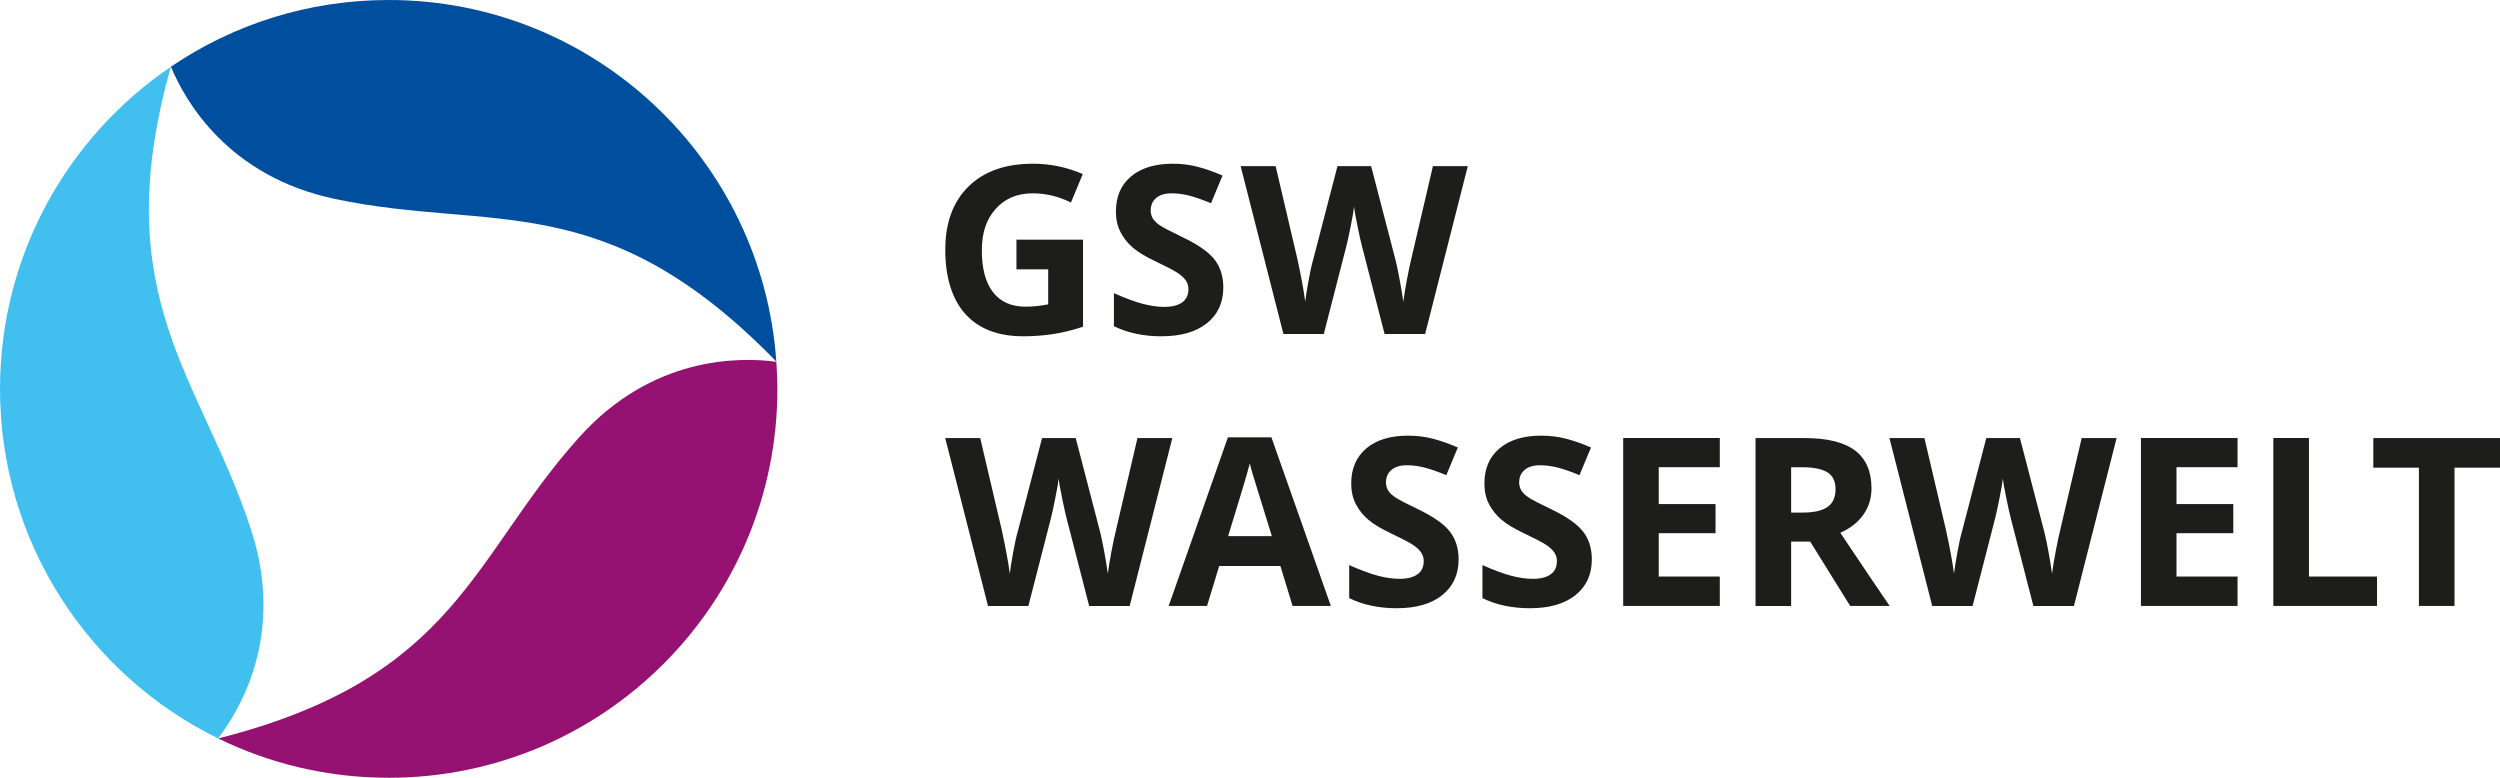
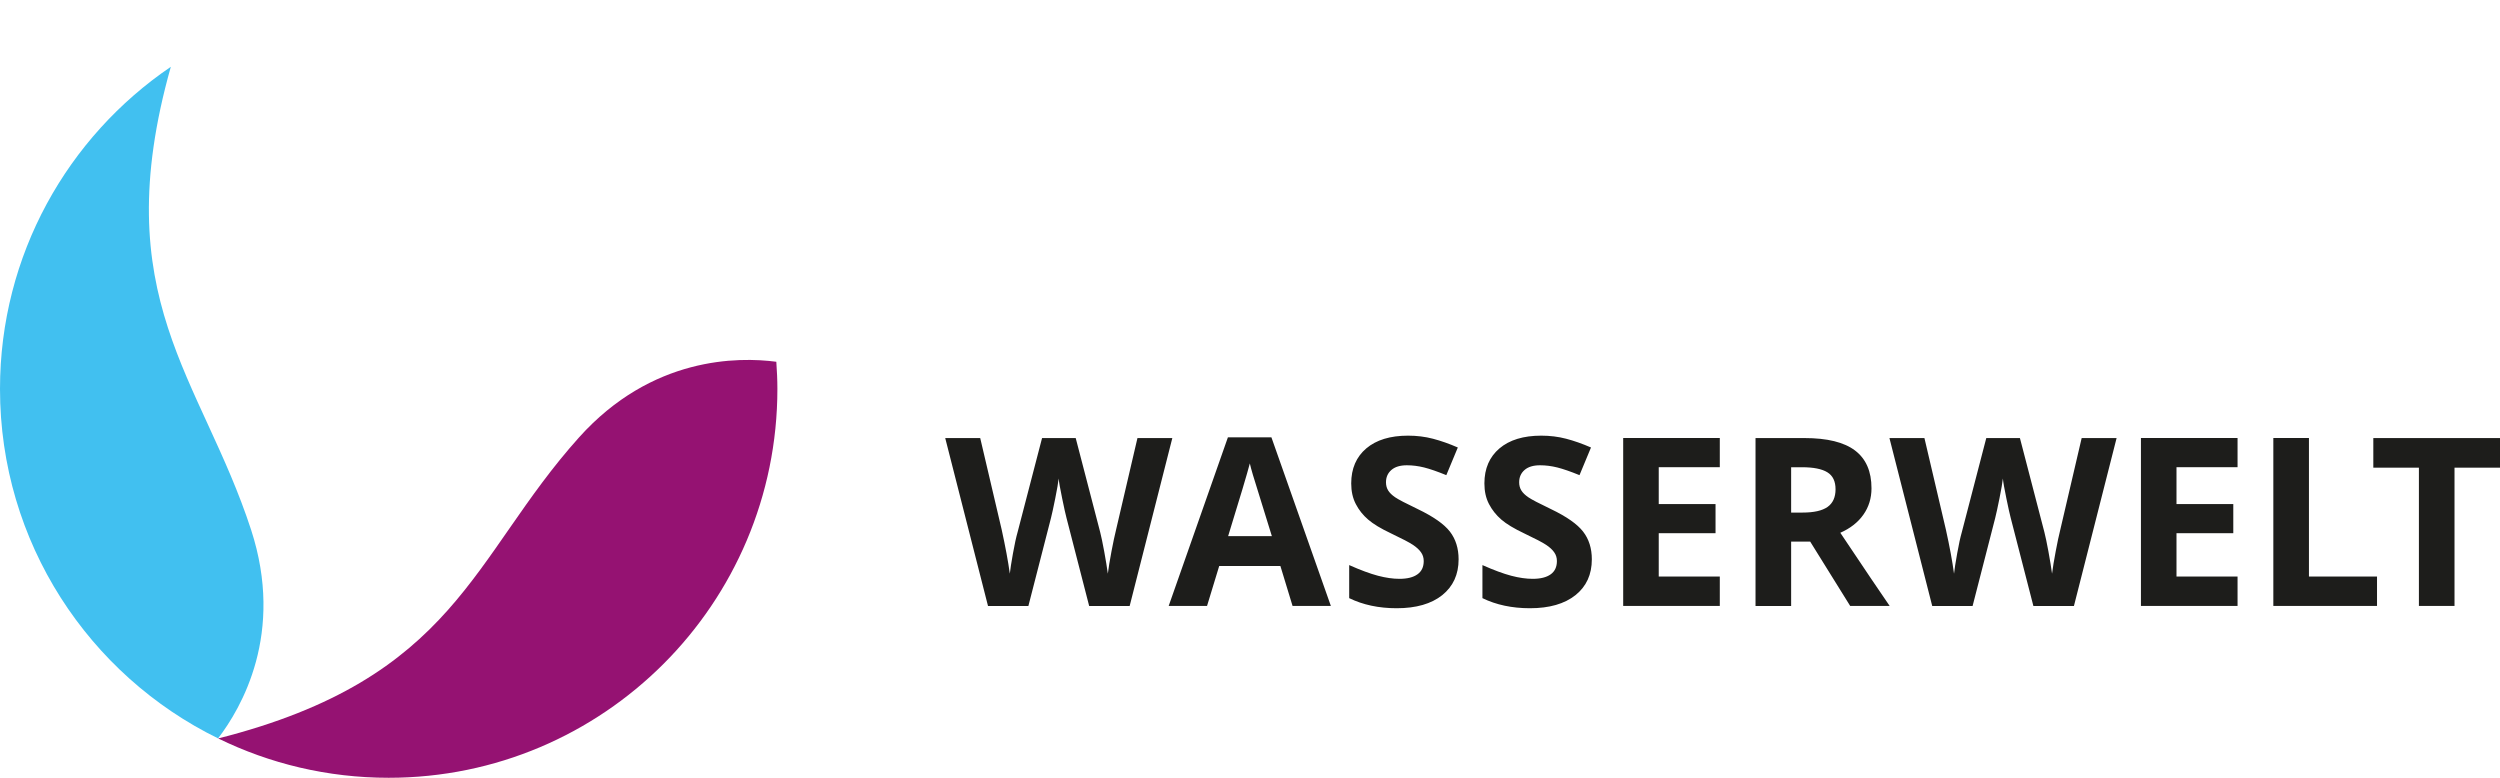
<svg xmlns="http://www.w3.org/2000/svg" width="315" height="98" viewBox="0 0 315 98" fill="none">
  <g clip-path="url(#clip0_173_126)">
    <path d="M147.728 55.196H143.319L140.627 66.74C140.457 67.433 140.259 68.345 140.047 69.469C139.835 70.593 139.68 71.533 139.588 72.282C139.482 71.498 139.327 70.564 139.129 69.476C138.924 68.387 138.761 67.574 138.62 67.044L135.539 55.196H131.3L128.219 67.044C128.036 67.68 127.838 68.578 127.633 69.73C127.428 70.883 127.294 71.731 127.237 72.282C127.025 70.72 126.679 68.875 126.213 66.74L123.507 55.196H119.098L124.489 76.354H129.576L132.423 65.27C132.551 64.775 132.727 63.955 132.96 62.803C133.194 61.65 133.335 60.816 133.391 60.293C133.427 60.717 133.575 61.551 133.83 62.788C134.084 64.025 134.268 64.846 134.374 65.241L137.235 76.354H142.337L147.713 55.196H147.728ZM167.688 76.347L160.198 55.104H154.716L147.254 76.347H152.087L153.62 71.314H161.329L162.862 76.347H167.695H167.688ZM154.744 67.553C156.249 62.682 157.16 59.629 157.478 58.391C157.556 58.738 157.683 59.211 157.86 59.812C158.036 60.413 158.835 62.993 160.255 67.553H154.744ZM182.688 66.981C181.954 66.033 180.597 65.086 178.626 64.139C177.135 63.425 176.181 62.93 175.785 62.654C175.382 62.378 175.093 62.096 174.909 61.799C174.725 61.502 174.634 61.163 174.634 60.767C174.634 60.13 174.86 59.614 175.312 59.218C175.764 58.823 176.414 58.625 177.262 58.625C177.976 58.625 178.703 58.717 179.438 58.9C180.173 59.084 181.106 59.409 182.236 59.869L183.685 56.384C182.596 55.91 181.551 55.542 180.555 55.281C179.558 55.019 178.505 54.892 177.41 54.892C175.171 54.892 173.418 55.429 172.153 56.497C170.889 57.571 170.253 59.042 170.253 60.908C170.253 61.905 170.444 62.767 170.832 63.51C171.214 64.252 171.73 64.902 172.38 65.461C173.023 66.019 173.991 66.606 175.284 67.214C176.661 67.871 177.573 68.345 178.025 68.649C178.47 68.946 178.816 69.257 179.042 69.582C179.276 69.907 179.389 70.275 179.389 70.692C179.389 71.434 179.127 71.993 178.597 72.367C178.074 72.742 177.318 72.933 176.336 72.933C175.517 72.933 174.612 72.805 173.623 72.544C172.634 72.282 171.426 71.837 169.998 71.201V75.365C171.737 76.213 173.729 76.637 175.983 76.637C178.435 76.637 180.343 76.086 181.72 74.99C183.091 73.887 183.784 72.388 183.784 70.473C183.784 69.094 183.416 67.928 182.688 66.981ZM199.469 66.981C198.734 66.033 197.385 65.086 195.406 64.139C193.909 63.425 192.962 62.93 192.566 62.654C192.163 62.378 191.874 62.096 191.69 61.799C191.506 61.502 191.414 61.163 191.414 60.767C191.414 60.13 191.64 59.614 192.093 59.218C192.545 58.823 193.195 58.625 194.043 58.625C194.756 58.625 195.484 58.717 196.219 58.9C196.954 59.084 197.887 59.409 199.017 59.869L200.465 56.384C199.377 55.91 198.332 55.542 197.335 55.281C196.339 55.019 195.286 54.892 194.191 54.892C191.951 54.892 190.199 55.429 188.934 56.497C187.67 57.571 187.034 59.042 187.034 60.908C187.034 61.905 187.224 62.767 187.613 63.51C188.002 64.252 188.517 64.902 189.16 65.461C189.803 66.019 190.778 66.606 192.064 67.214C193.442 67.871 194.354 68.345 194.806 68.649C195.258 68.946 195.597 69.257 195.823 69.582C196.057 69.907 196.17 70.275 196.17 70.692C196.17 71.434 195.908 71.993 195.385 72.367C194.862 72.742 194.106 72.933 193.124 72.933C192.305 72.933 191.4 72.805 190.411 72.544C189.422 72.282 188.214 71.837 186.786 71.201V75.365C188.525 76.213 190.517 76.637 192.771 76.637C195.223 76.637 197.131 76.086 198.508 74.99C199.886 73.887 200.571 72.388 200.571 70.473C200.571 69.094 200.204 67.928 199.469 66.981ZM216.695 72.643H209.001V67.186H216.158V63.51H209.001V58.865H216.695V55.189H204.521V76.347H216.695V72.643ZM225.69 58.872H227.046C228.495 58.872 229.562 59.084 230.247 59.508C230.94 59.932 231.279 60.647 231.279 61.65C231.279 62.654 230.94 63.404 230.268 63.877C229.59 64.351 228.544 64.584 227.131 64.584H225.683V58.872H225.69ZM228.078 68.232L233.123 76.347H238.097C237.136 74.962 235.059 71.886 231.879 67.129C233.13 66.578 234.105 65.821 234.783 64.853C235.469 63.884 235.808 62.774 235.808 61.53C235.808 59.395 235.115 57.812 233.738 56.766C232.36 55.719 230.233 55.196 227.357 55.196H221.196V76.354H225.683V68.239H228.071L228.078 68.232ZM266.699 55.196H262.29L259.598 66.74C259.421 67.433 259.23 68.345 259.018 69.469C258.806 70.593 258.651 71.533 258.559 72.282C258.453 71.498 258.298 70.564 258.1 69.476C257.895 68.387 257.732 67.574 257.591 67.044L254.51 55.196H250.271L247.191 67.044C247.007 67.68 246.809 68.578 246.604 69.73C246.399 70.883 246.265 71.731 246.208 72.282C245.996 70.72 245.657 68.875 245.184 66.74L242.478 55.196H238.069L243.46 76.354H248.547L251.395 65.27C251.522 64.775 251.698 63.955 251.932 62.803C252.165 61.65 252.306 60.816 252.363 60.293C252.398 60.717 252.546 61.551 252.801 62.788C253.055 64.025 253.239 64.846 253.345 65.241L256.206 76.354H261.315L266.692 55.196H266.699ZM281.932 72.643H274.238V67.186H281.395V63.51H274.238V58.865H281.932V55.189H269.758V76.347H281.932V72.643ZM299.504 76.347V72.643H290.927V55.189H286.44V76.347H299.497H299.504ZM309.262 58.929H315.006V55.196H299.038V58.929H304.782V76.347H309.269V58.929H309.262Z" fill="#1D1D1B" />
-     <path d="M128.065 33.939H132.071V38.35C131.103 38.541 130.156 38.64 129.223 38.64C127.429 38.64 126.065 38.032 125.125 36.823C124.186 35.614 123.712 33.861 123.712 31.564C123.712 29.266 124.299 27.612 125.465 26.311C126.63 25.011 128.185 24.36 130.121 24.36C131.788 24.36 133.392 24.749 134.94 25.52L136.43 21.929C134.417 21.059 132.325 20.628 130.156 20.628C126.694 20.628 123.988 21.582 122.038 23.491C120.088 25.399 119.105 28.065 119.105 31.479C119.105 34.894 119.946 37.686 121.628 39.559C123.31 41.432 125.747 42.373 128.941 42.373C130.191 42.373 131.421 42.281 132.622 42.104C133.823 41.927 135.102 41.616 136.459 41.171V30.2H128.072V33.932L128.065 33.939ZM153.042 32.716C152.307 31.769 150.957 30.822 148.979 29.874C147.488 29.16 146.534 28.666 146.139 28.39C145.736 28.114 145.446 27.831 145.262 27.534C145.079 27.238 144.987 26.898 144.987 26.502C144.987 25.866 145.213 25.35 145.665 24.954C146.117 24.558 146.767 24.36 147.615 24.36C148.329 24.36 149.057 24.452 149.792 24.636C150.526 24.82 151.459 25.145 152.589 25.605L154.038 22.119C152.95 21.646 151.904 21.278 150.908 21.017C149.912 20.755 148.859 20.628 147.764 20.628C145.524 20.628 143.772 21.165 142.507 22.233C141.235 23.3 140.606 24.777 140.606 26.644C140.606 27.64 140.797 28.503 141.186 29.245C141.567 29.987 142.083 30.638 142.733 31.196C143.376 31.755 144.351 32.342 145.637 32.949C147.015 33.607 147.926 34.081 148.378 34.385C148.824 34.681 149.17 34.992 149.396 35.318C149.629 35.643 149.742 36.01 149.742 36.428C149.742 37.17 149.481 37.728 148.951 38.103C148.428 38.477 147.672 38.668 146.69 38.668C145.87 38.668 144.966 38.541 143.976 38.28C142.987 38.018 141.779 37.573 140.352 36.936V41.1C142.09 41.949 144.082 42.373 146.336 42.373C148.788 42.373 150.696 41.821 152.074 40.725C153.444 39.63 154.137 38.124 154.137 36.208C154.137 34.83 153.769 33.663 153.042 32.716ZM184.957 20.932H180.548L177.856 32.476C177.68 33.169 177.489 34.081 177.277 35.205C177.065 36.328 176.909 37.269 176.818 38.018C176.712 37.233 176.556 36.3 176.351 35.212C176.146 34.123 175.984 33.31 175.842 32.78L172.762 20.932H168.522L165.442 32.78C165.258 33.416 165.067 34.314 164.855 35.466C164.651 36.618 164.516 37.467 164.46 38.018C164.248 36.456 163.909 34.611 163.435 32.476L160.729 20.932H156.32L161.711 42.083H166.798L169.646 30.998C169.773 30.503 169.95 29.683 170.183 28.531C170.416 27.379 170.557 26.545 170.614 26.022C170.649 26.446 170.798 27.28 171.052 28.517C171.306 29.754 171.49 30.574 171.596 30.97L174.458 42.083H179.566L184.943 20.932H184.957Z" fill="#1D1D1B" />
-     <path d="M97.816 45.547C96.042 20.098 74.859 0 48.971 0C38.804 0 29.364 3.096 21.535 8.405C23.379 12.831 28.777 22.226 42.202 25.067C62.078 29.266 76.188 23.321 97.809 45.547" fill="#004F9F" />
    <path d="M21.522 8.419C8.535 17.235 0 32.122 0 49.004C0 68.345 11.206 85.07 27.478 93.037C30.41 89.206 35.893 79.818 31.64 66.761C25.38 47.561 13.326 37.502 21.522 8.426" fill="#41C0F0" />
    <path d="M27.492 93.044C33.978 96.219 41.263 98 48.972 98C76.019 98 97.951 76.064 97.951 49.004C97.951 47.851 97.894 46.713 97.816 45.582C93.026 44.953 82.131 44.903 72.96 55.111C59.386 70.232 57.563 85.424 27.492 93.044Z" fill="#951272" />
  </g>
  <defs>
    <clipPath id="clip0_173_126">
      <rect width="315" height="98" fill="white" />
    </clipPath>
  </defs>
</svg>